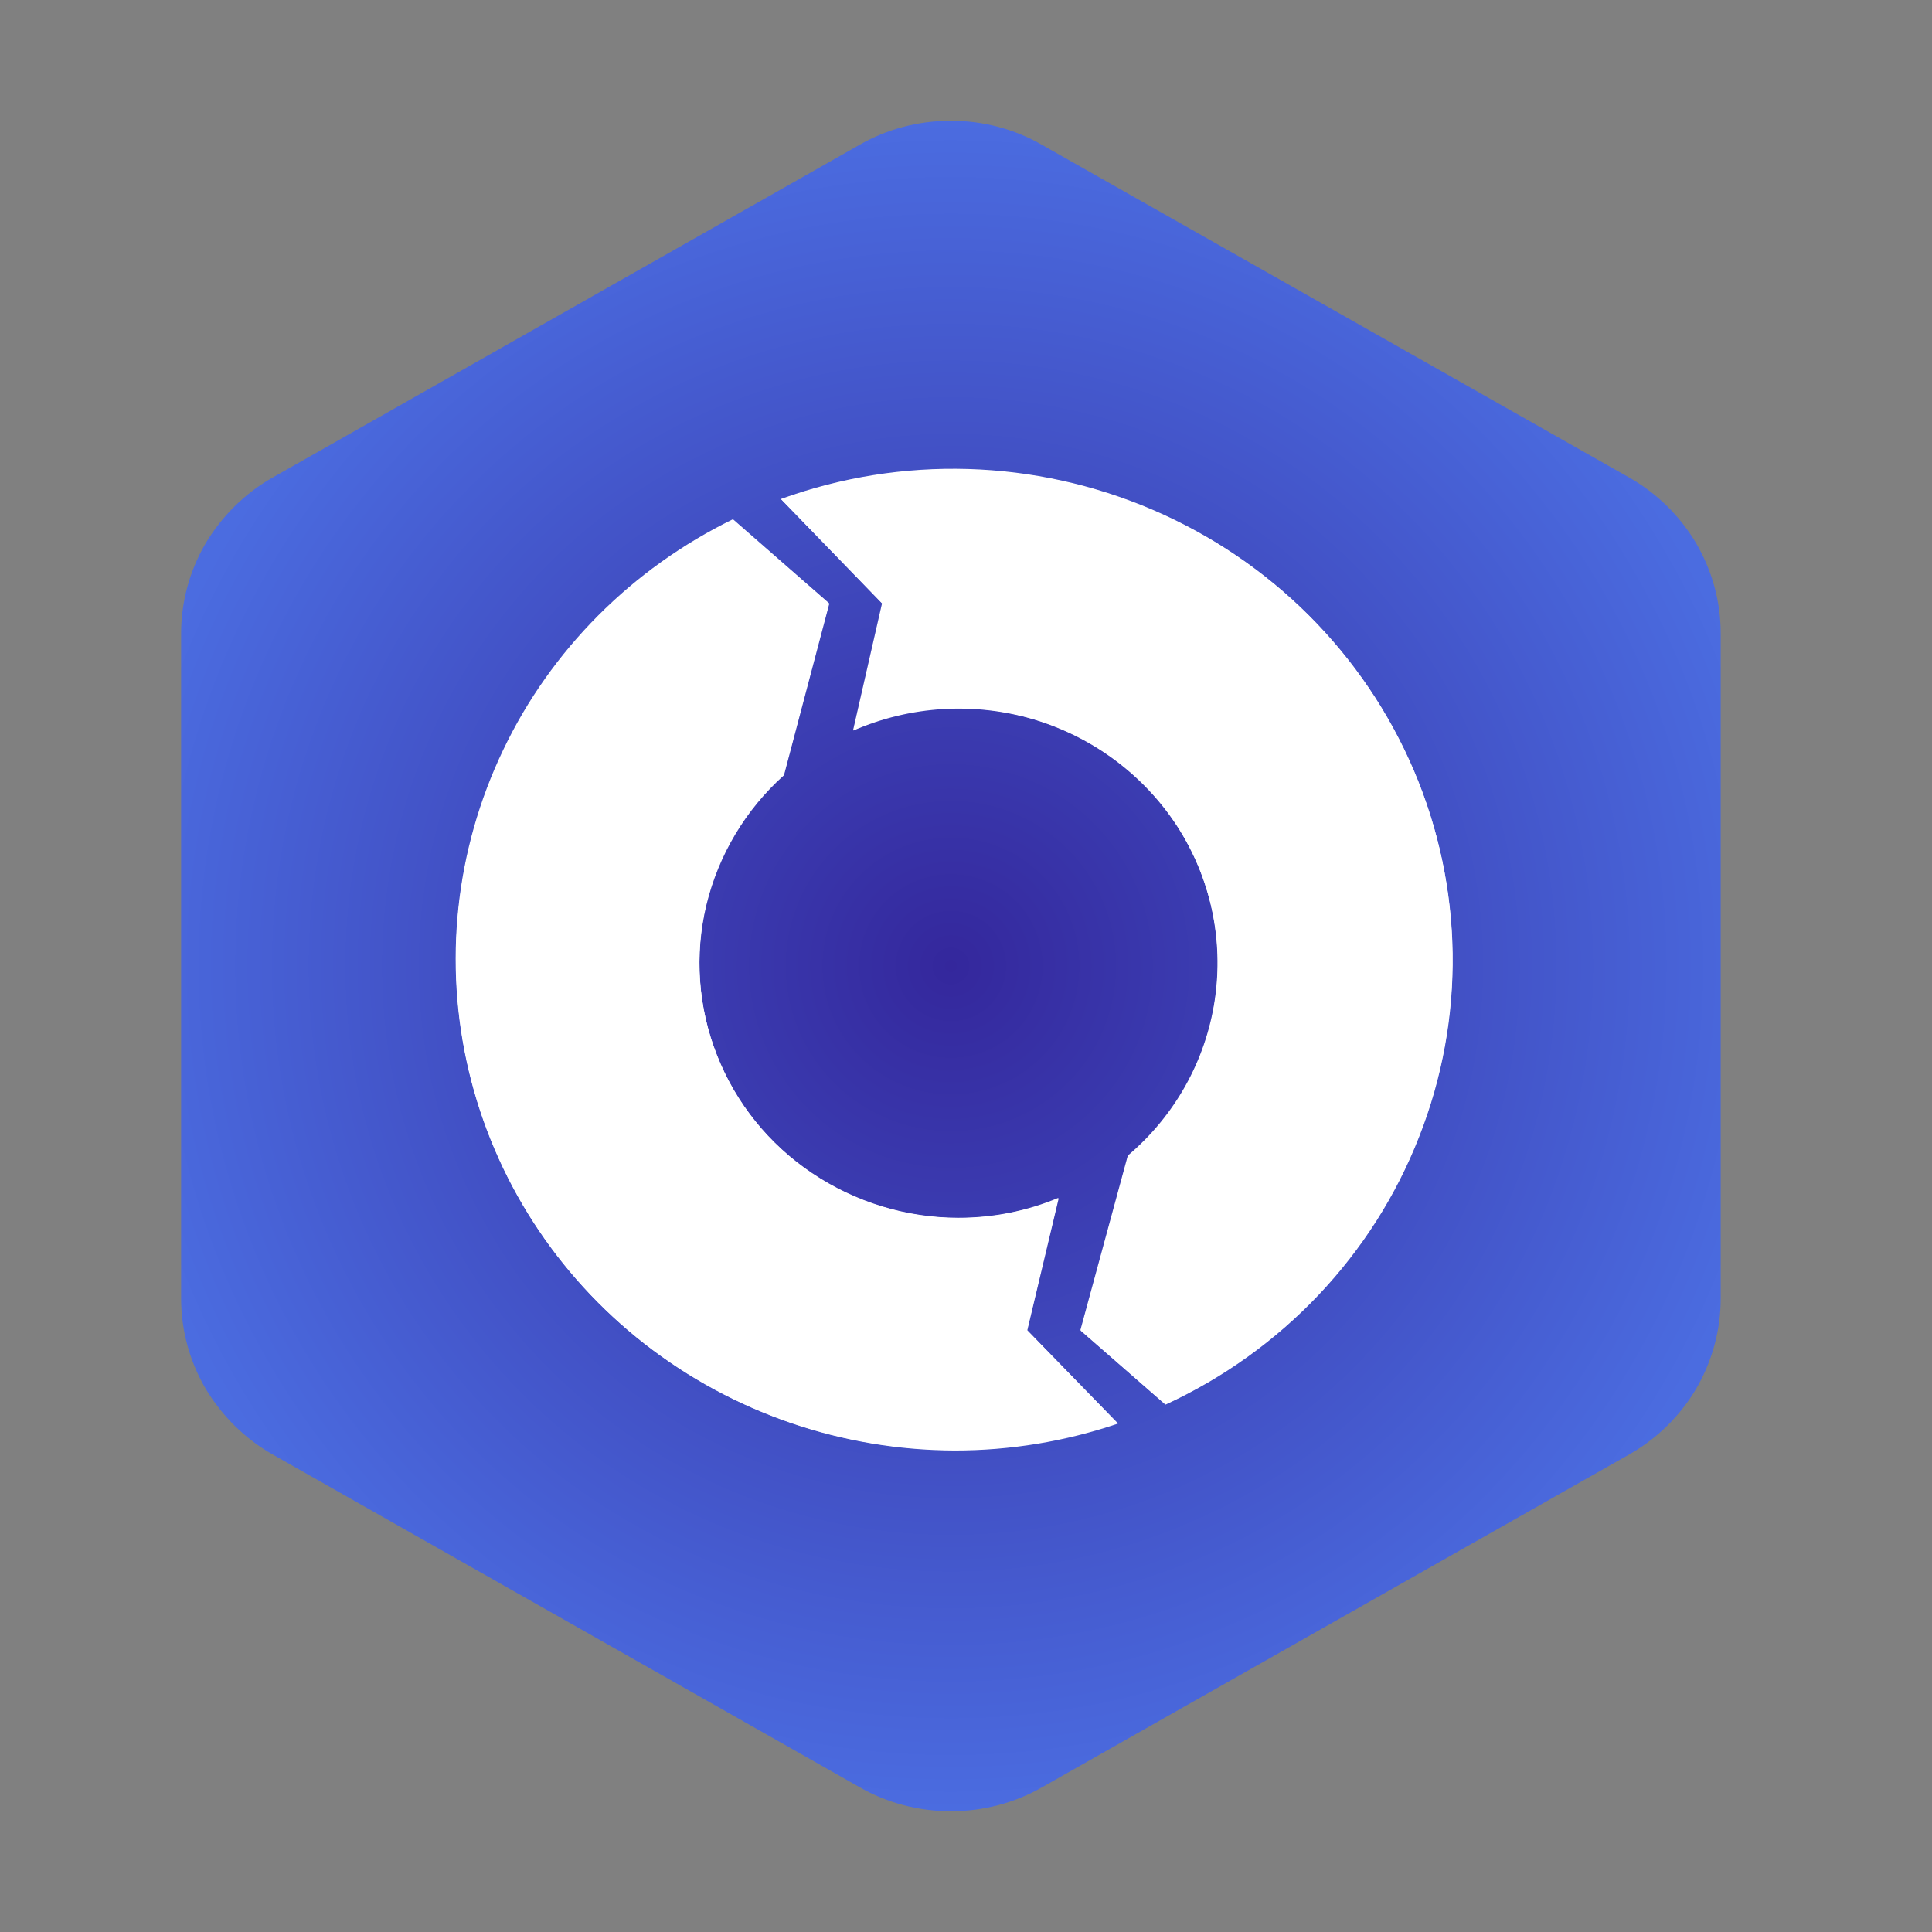
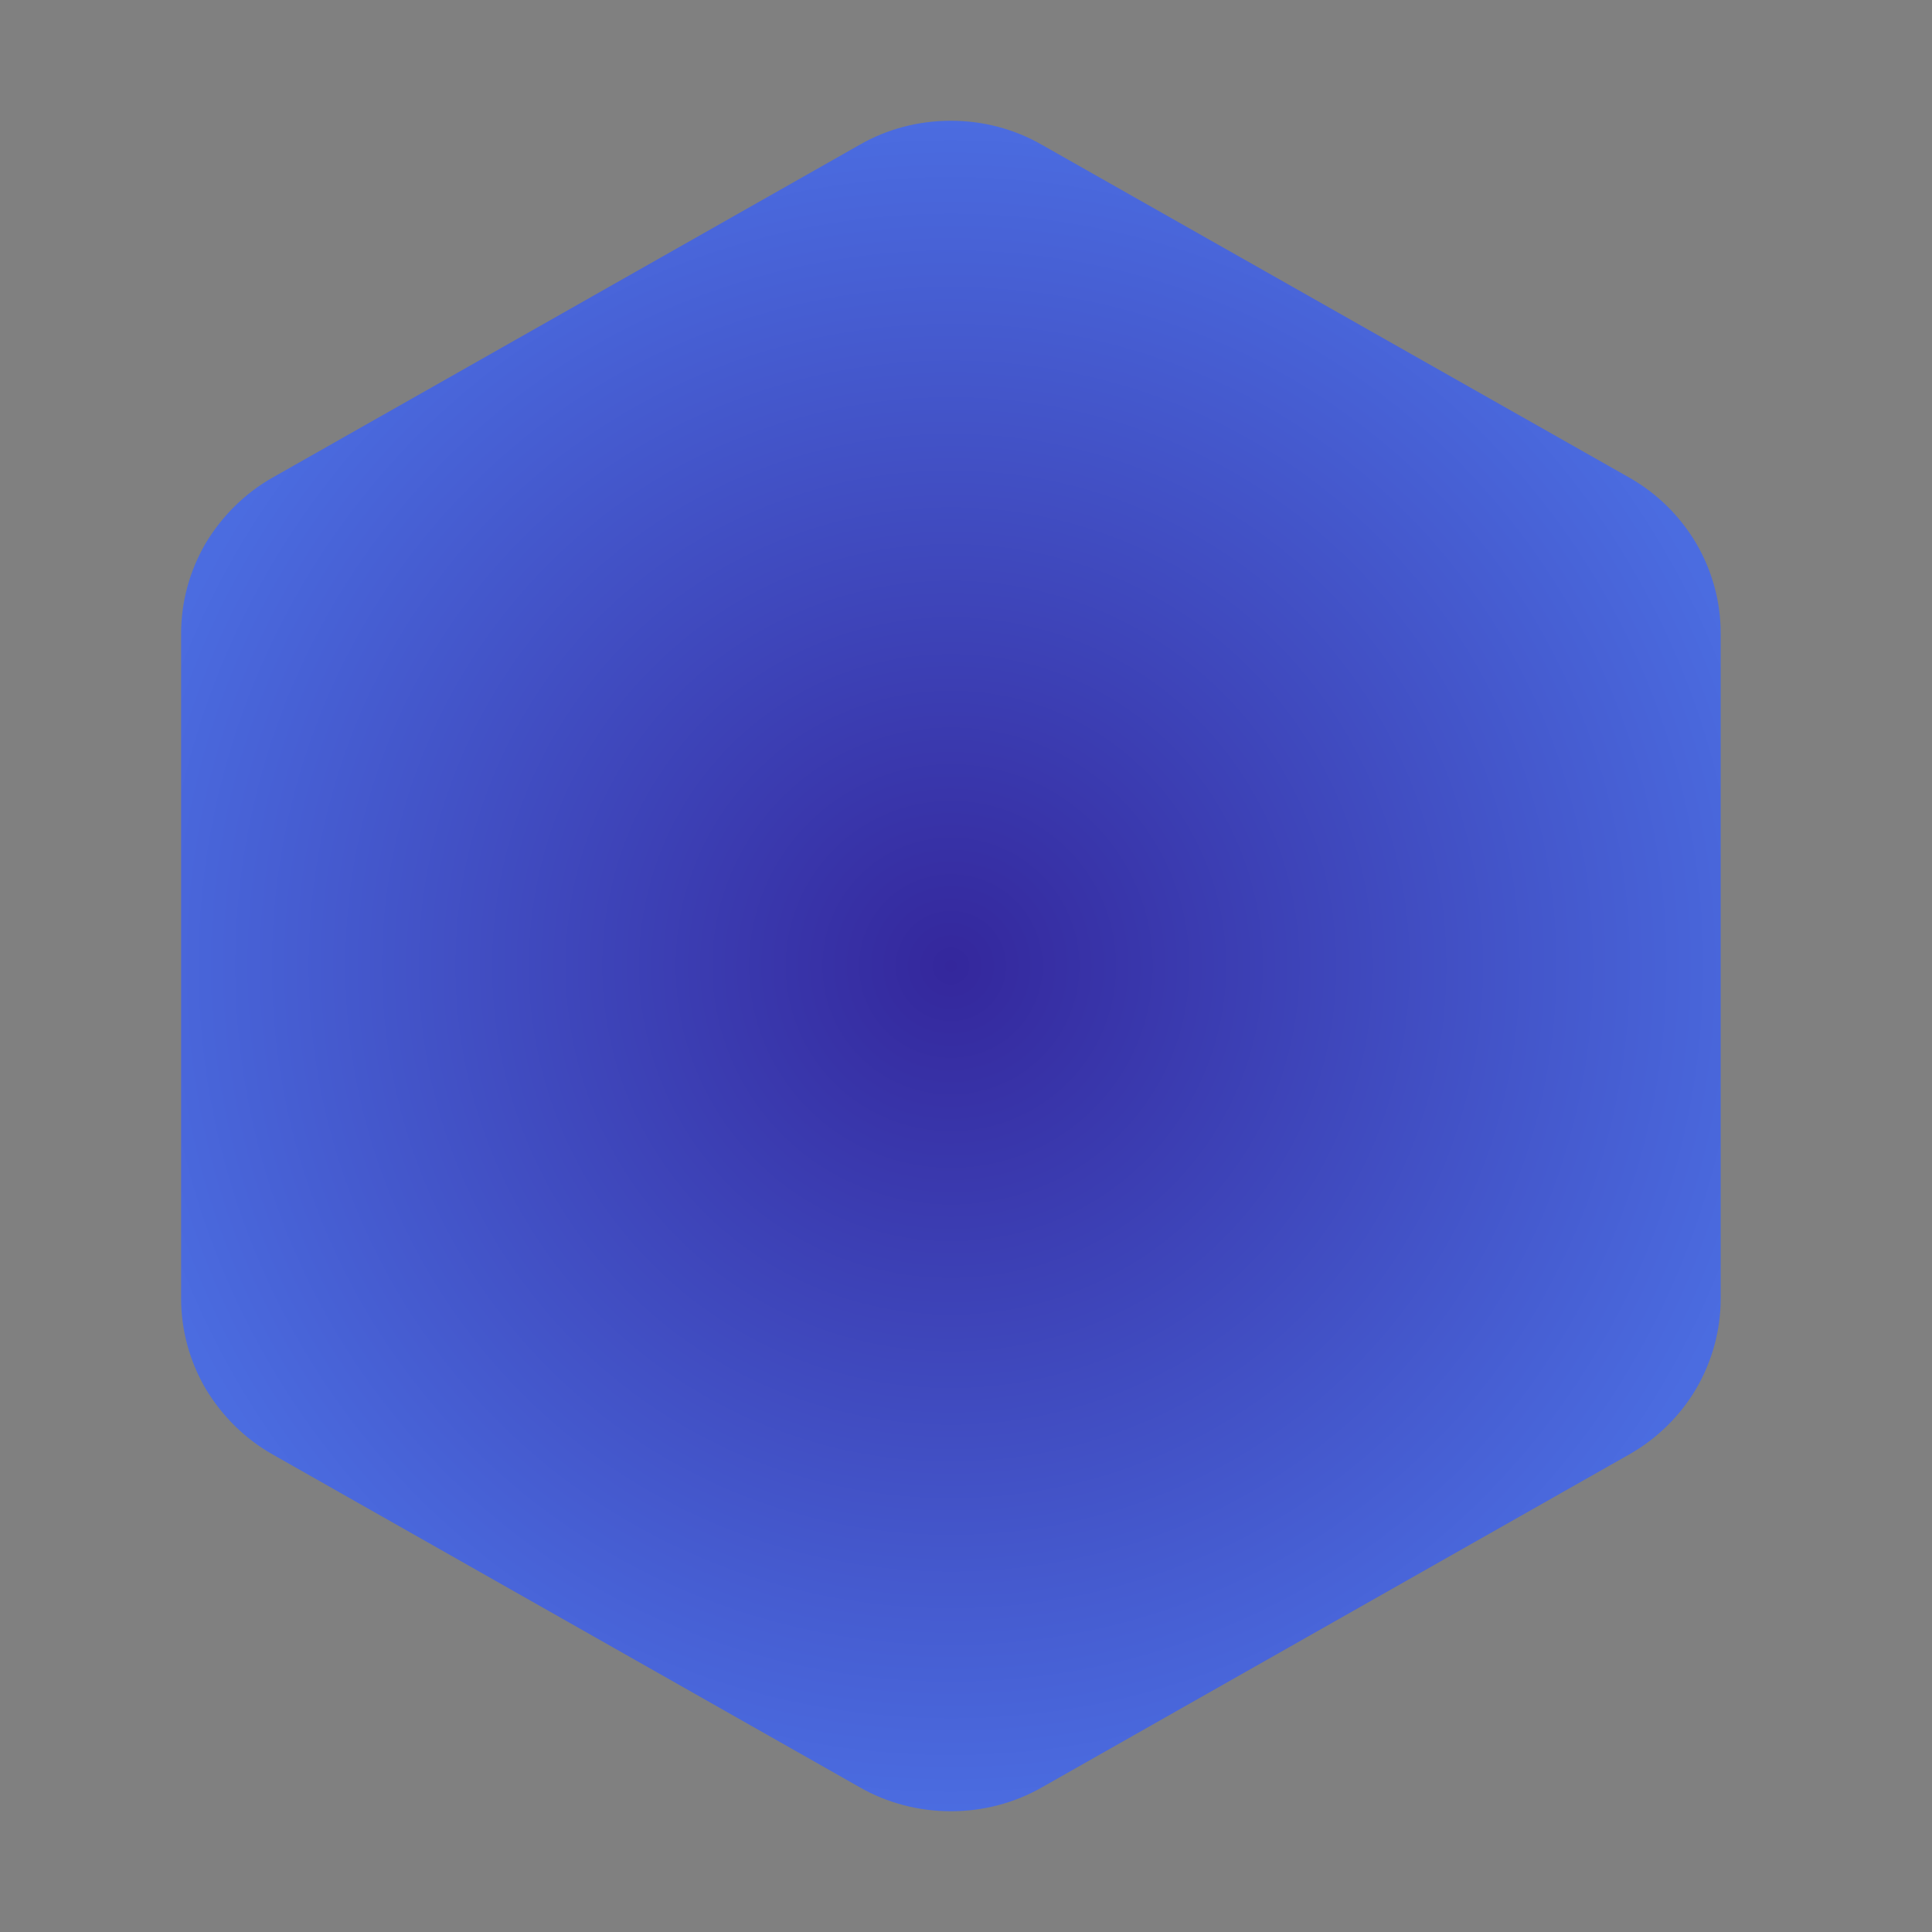
<svg xmlns="http://www.w3.org/2000/svg" version="1.2" viewBox="0 0 64 64" width="64" height="64">
  <rect x="0" y="0" width="64" height="64" fill="#808080" stroke="none" />
  <defs>
    <radialGradient id="g1" cx="0" cy="0" r="1" gradientUnits="userSpaceOnUse" gradientTransform="matrix(0,28,-28,0,31.5,32)">
      <stop offset="0" stop-color="#34279c" />
      <stop offset="1" stop-color="#4b6ce0" />
    </radialGradient>
  </defs>
  <style>
		.s0 { fill: url(#g1) } 
		.s1 { fill: #ffffff } 
	</style>
  <g id="Folder 1">
    <path class="s0" d="m57 43.02c0 1.04-0.28 2.07-0.81 2.98-0.53 0.9-1.3 1.66-2.22 2.18l-19.44 11.02c-0.92 0.53-1.97 0.8-3.03 0.8-1.06 0-2.11-0.27-3.03-0.8l-19.44-11.02c-0.92-0.52-1.68-1.28-2.22-2.18-0.53-0.91-0.81-1.94-0.81-2.98v-22.04c0-1.04 0.28-2.07 0.81-2.98 0.54-0.9 1.3-1.66 2.22-2.18l19.44-11.02c0.92-0.53 1.96-0.8 3.03-0.8 1.06 0 2.1 0.27 3.02 0.8l19.45 11.02c0.92 0.52 1.68 1.27 2.22 2.18 0.53 0.91 0.81 1.93 0.81 2.98z" />
-     <path class="s1" d="m31.62 48.03c-3.73 0-7.34-1.24-10.27-3.52-2.92-2.28-4.97-5.46-5.82-9.03-0.85-3.57-0.45-7.32 1.14-10.64 1.58-3.31 4.27-6.01 7.61-7.64l3.18 2.78-1.5 5.69c-1.27 1.14-2.17 2.64-2.57 4.3-0.39 1.66-0.27 3.39 0.36 4.98 0.62 1.59 1.72 2.95 3.15 3.91 1.43 0.96 3.12 1.48 4.85 1.48 1.14 0 2.26-0.22 3.31-0.66l-1.04 4.38 3 3.08c-1.74 0.59-3.56 0.89-5.4 0.89zm6.98-1.51l-2.81-2.46 1.57-5.78c1.56-1.32 2.58-3.15 2.88-5.15 0.3-2.01-0.14-4.05-1.24-5.76-1.1-1.71-2.8-2.97-4.77-3.55-1.97-0.59-4.09-0.46-5.97 0.37l0.96-4.21-3.35-3.45c4-1.45 8.41-1.32 12.32 0.36 3.91 1.68 7 4.77 8.65 8.64 1.64 3.87 1.7 8.21 0.16 12.12-1.53 3.91-4.54 7.09-8.4 8.87z" />
-     <path class="s1" d="m31.63 48.05c-3.73-0.01-7.35-1.25-10.27-3.53-2.92-2.28-4.97-5.46-5.82-9.03-0.85-3.57-0.45-7.31 1.14-10.63 1.58-3.32 4.26-6.01 7.6-7.64l3.19 2.78-1.5 5.68c-1.28 1.15-2.17 2.65-2.57 4.3-0.4 1.66-0.27 3.4 0.35 4.98 0.63 1.59 1.73 2.96 3.16 3.92 1.43 0.96 3.12 1.47 4.85 1.47 1.13 0 2.26-0.22 3.31-0.65l-1.04 4.37 3 3.09c-1.74 0.59-3.56 0.89-5.4 0.89zm6.98-1.52l-2.81-2.45 1.57-5.78c1.56-1.32 2.58-3.15 2.88-5.16 0.3-2-0.14-4.04-1.24-5.75-1.11-1.71-2.8-2.97-4.77-3.56-1.97-0.58-4.09-0.45-5.97 0.37l0.96-4.2-3.35-3.46c4-1.44 8.41-1.31 12.32 0.37 3.9 1.67 7 4.77 8.64 8.64 1.65 3.86 1.71 8.2 0.17 12.11-1.53 3.91-4.54 7.09-8.4 8.87z" />
  </g>
</svg>